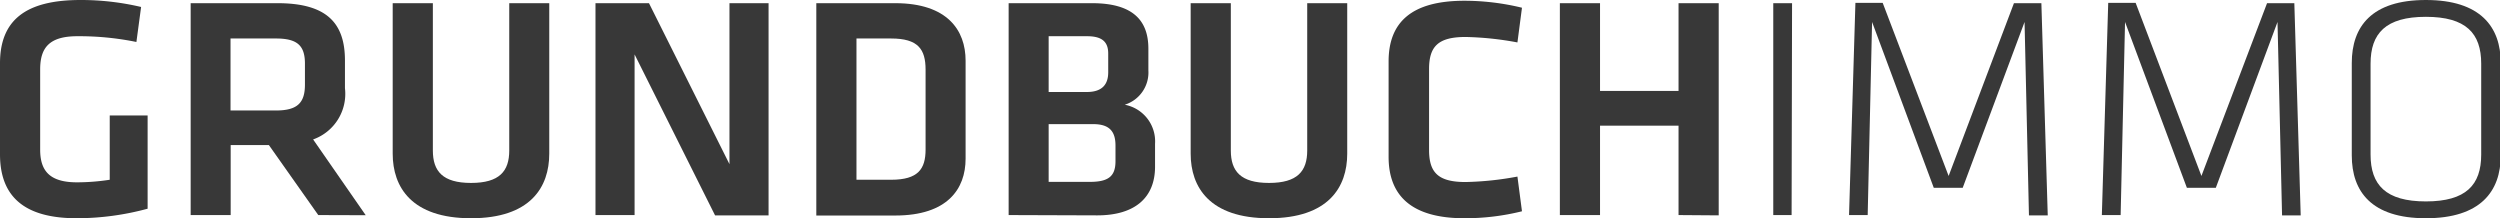
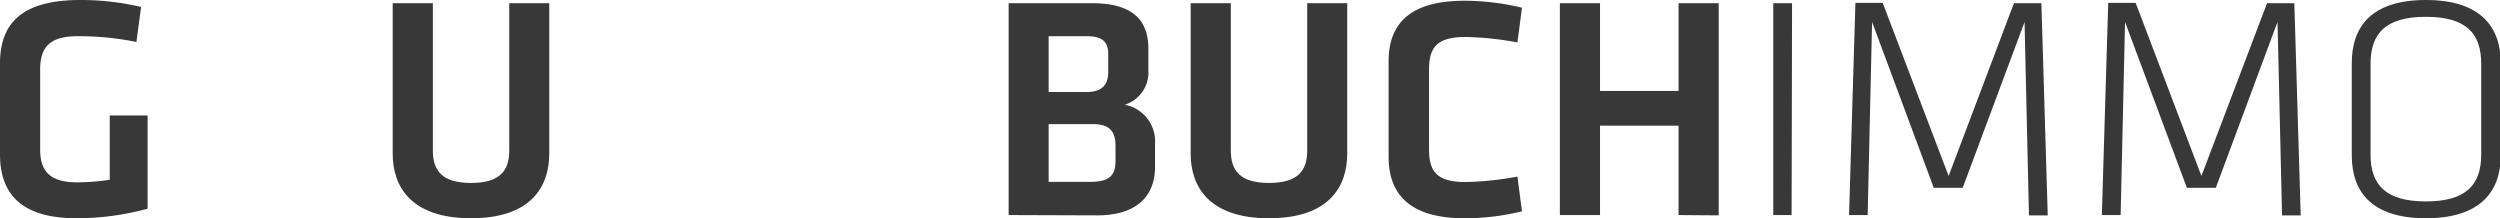
<svg xmlns="http://www.w3.org/2000/svg" viewBox="0 0 164.95 14.4">
  <defs>
    <style>.cls-1{fill:#383838;}</style>
  </defs>
  <g id="Ebene_2" data-name="Ebene 2">
    <g id="_Deckkraftmaske_" data-name="&lt;Deckkraftmaske&gt;">
      <path class="cls-1" d="M2.65,9.87c0,1.36.58,2.16,2.43,2.16a14.29,14.29,0,0,0,2.16-.17V7.62h2.5v6.15a17.93,17.93,0,0,1-4.68.63C1.64,14.4,0,13,0,10.18v-6C0,1.34,1.68,0,5.31,0a17.33,17.33,0,0,1,4,.46L9,2.77A18.78,18.78,0,0,0,5.1,2.39c-1.85,0-2.45.76-2.45,2.19Z" />
-       <path class="cls-1" d="M21,14.19,17.74,9.57H15.22v4.62H12.58V.21h5.73c3.26,0,4.45,1.32,4.45,3.78V5.82a3.19,3.19,0,0,1-2.1,3.38l3.47,5ZM18.21,2.54h-3V7.29h3c1.44,0,1.91-.53,1.91-1.71V4.2C20.12,3,19.61,2.54,18.21,2.54Z" />
      <path class="cls-1" d="M36.24.21v9.93c0,2.21-1.24,4.26-5.16,4.26s-5.17-2.05-5.17-4.26V.21h2.65V9.93c0,1.37.65,2.14,2.52,2.14s2.52-.77,2.52-2.14V.21Z" />
-       <path class="cls-1" d="M41.87,3.59v10.6H39.29V.21h3.53l5.31,10.62V.21h2.58v14H47.18Z" />
-       <path class="cls-1" d="M59.07.21C62.51.21,63.71,2,63.71,4v6.47c0,2-1.2,3.75-4.64,3.75H53.86V.21ZM56.51,11.86H58.8c1.78,0,2.27-.71,2.27-2V4.6c0-1.35-.49-2.06-2.27-2.06H56.51Z" />
      <path class="cls-1" d="M66.55,14.19V.21h5.5c2.64,0,3.72,1.09,3.72,3V4.64a2.23,2.23,0,0,1-1.56,2.27,2.46,2.46,0,0,1,2,2.58V11c0,2-1.28,3.21-3.82,3.21ZM73.12,3.53c0-.78-.42-1.14-1.39-1.14H69.19V6.07h2.52c1,0,1.41-.49,1.41-1.3ZM73.6,9.6c0-.95-.42-1.41-1.47-1.41H69.19V12H71.9c1.2,0,1.7-.34,1.7-1.36Z" />
      <path class="cls-1" d="M88.89.21v9.93c0,2.21-1.24,4.26-5.16,4.26s-5.17-2.05-5.17-4.26V.21h2.65V9.93c0,1.37.65,2.14,2.52,2.14s2.52-.77,2.52-2.14V.21Z" />
      <path class="cls-1" d="M91.62,4.05c0-2.56,1.49-4,5-4a16.08,16.08,0,0,1,3.8.46l-.3,2.29a20.53,20.53,0,0,0-3.42-.36c-1.82,0-2.41.63-2.41,2.12V9.89c0,1.49.59,2.12,2.41,2.12a20.53,20.53,0,0,0,3.42-.36l.3,2.29a15.57,15.57,0,0,1-3.8.46c-3.49,0-5-1.49-5-4.05Z" />
      <path class="cls-1" d="M110.75,14.19V8.29h-5.18v5.9h-2.65V.21h2.65V6h5.18V.21h2.65v14Z" />
      <path class="cls-1" d="M118.21,14.19H117V.21h1.24Z" />
      <path class="cls-1" d="M133.58,1.45,129.5,12.39h-1.91L123.52,1.45l-.29,12.74H122l.42-14h1.8l4.35,11.42L132.88.21h1.81l.42,14h-1.24Z" />
      <path class="cls-1" d="M150.27,1.45,146.2,12.39h-1.91L140.21,1.45l-.29,12.74h-1.24l.42-14h1.81l4.34,11.42L149.58.21h1.8l.42,14h-1.23Z" />
      <path class="cls-1" d="M160.06,14.4c-3.59,0-4.89-1.76-4.89-4.15V4.16c0-2.4,1.3-4.16,4.89-4.16S165,1.76,165,4.16v6.09C165,12.64,163.65,14.4,160.06,14.4Zm3.65-4.2v-6c0-2-1-3.09-3.65-3.09s-3.65,1.09-3.65,3.09v6c0,2,1,3.09,3.65,3.09S163.71,12.2,163.71,10.2Z" />
    </g>
  </g>
</svg>